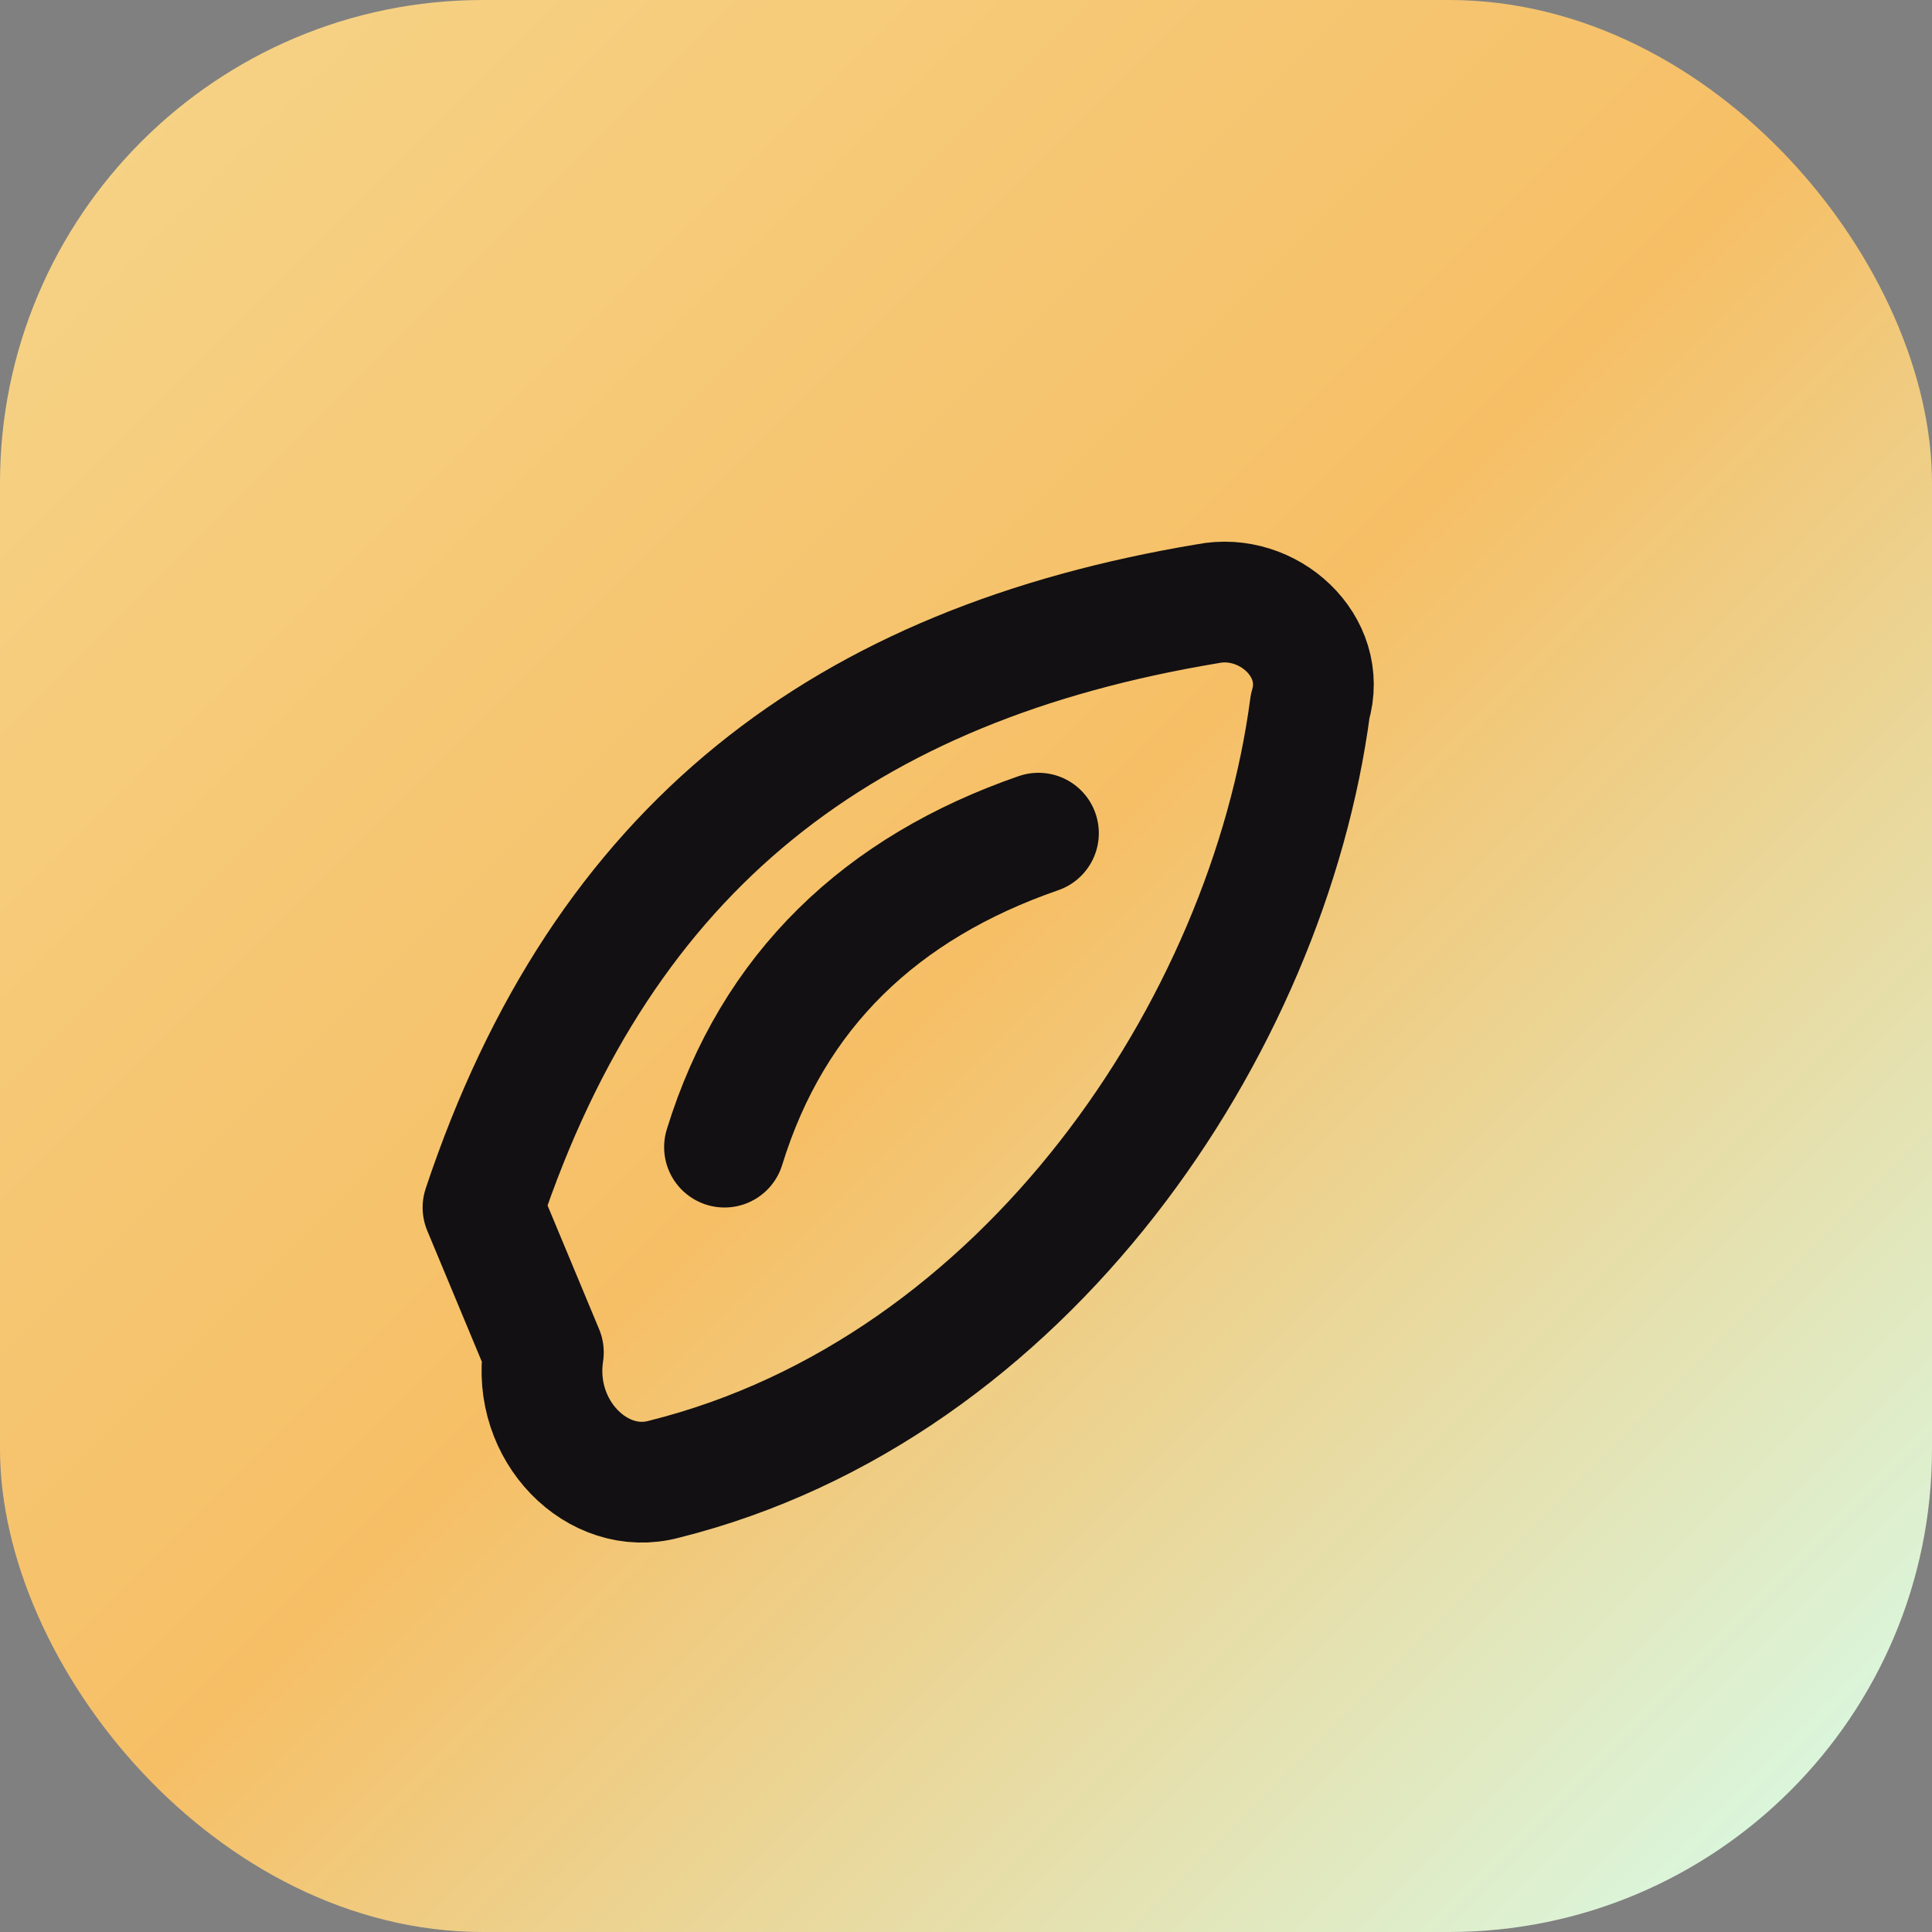
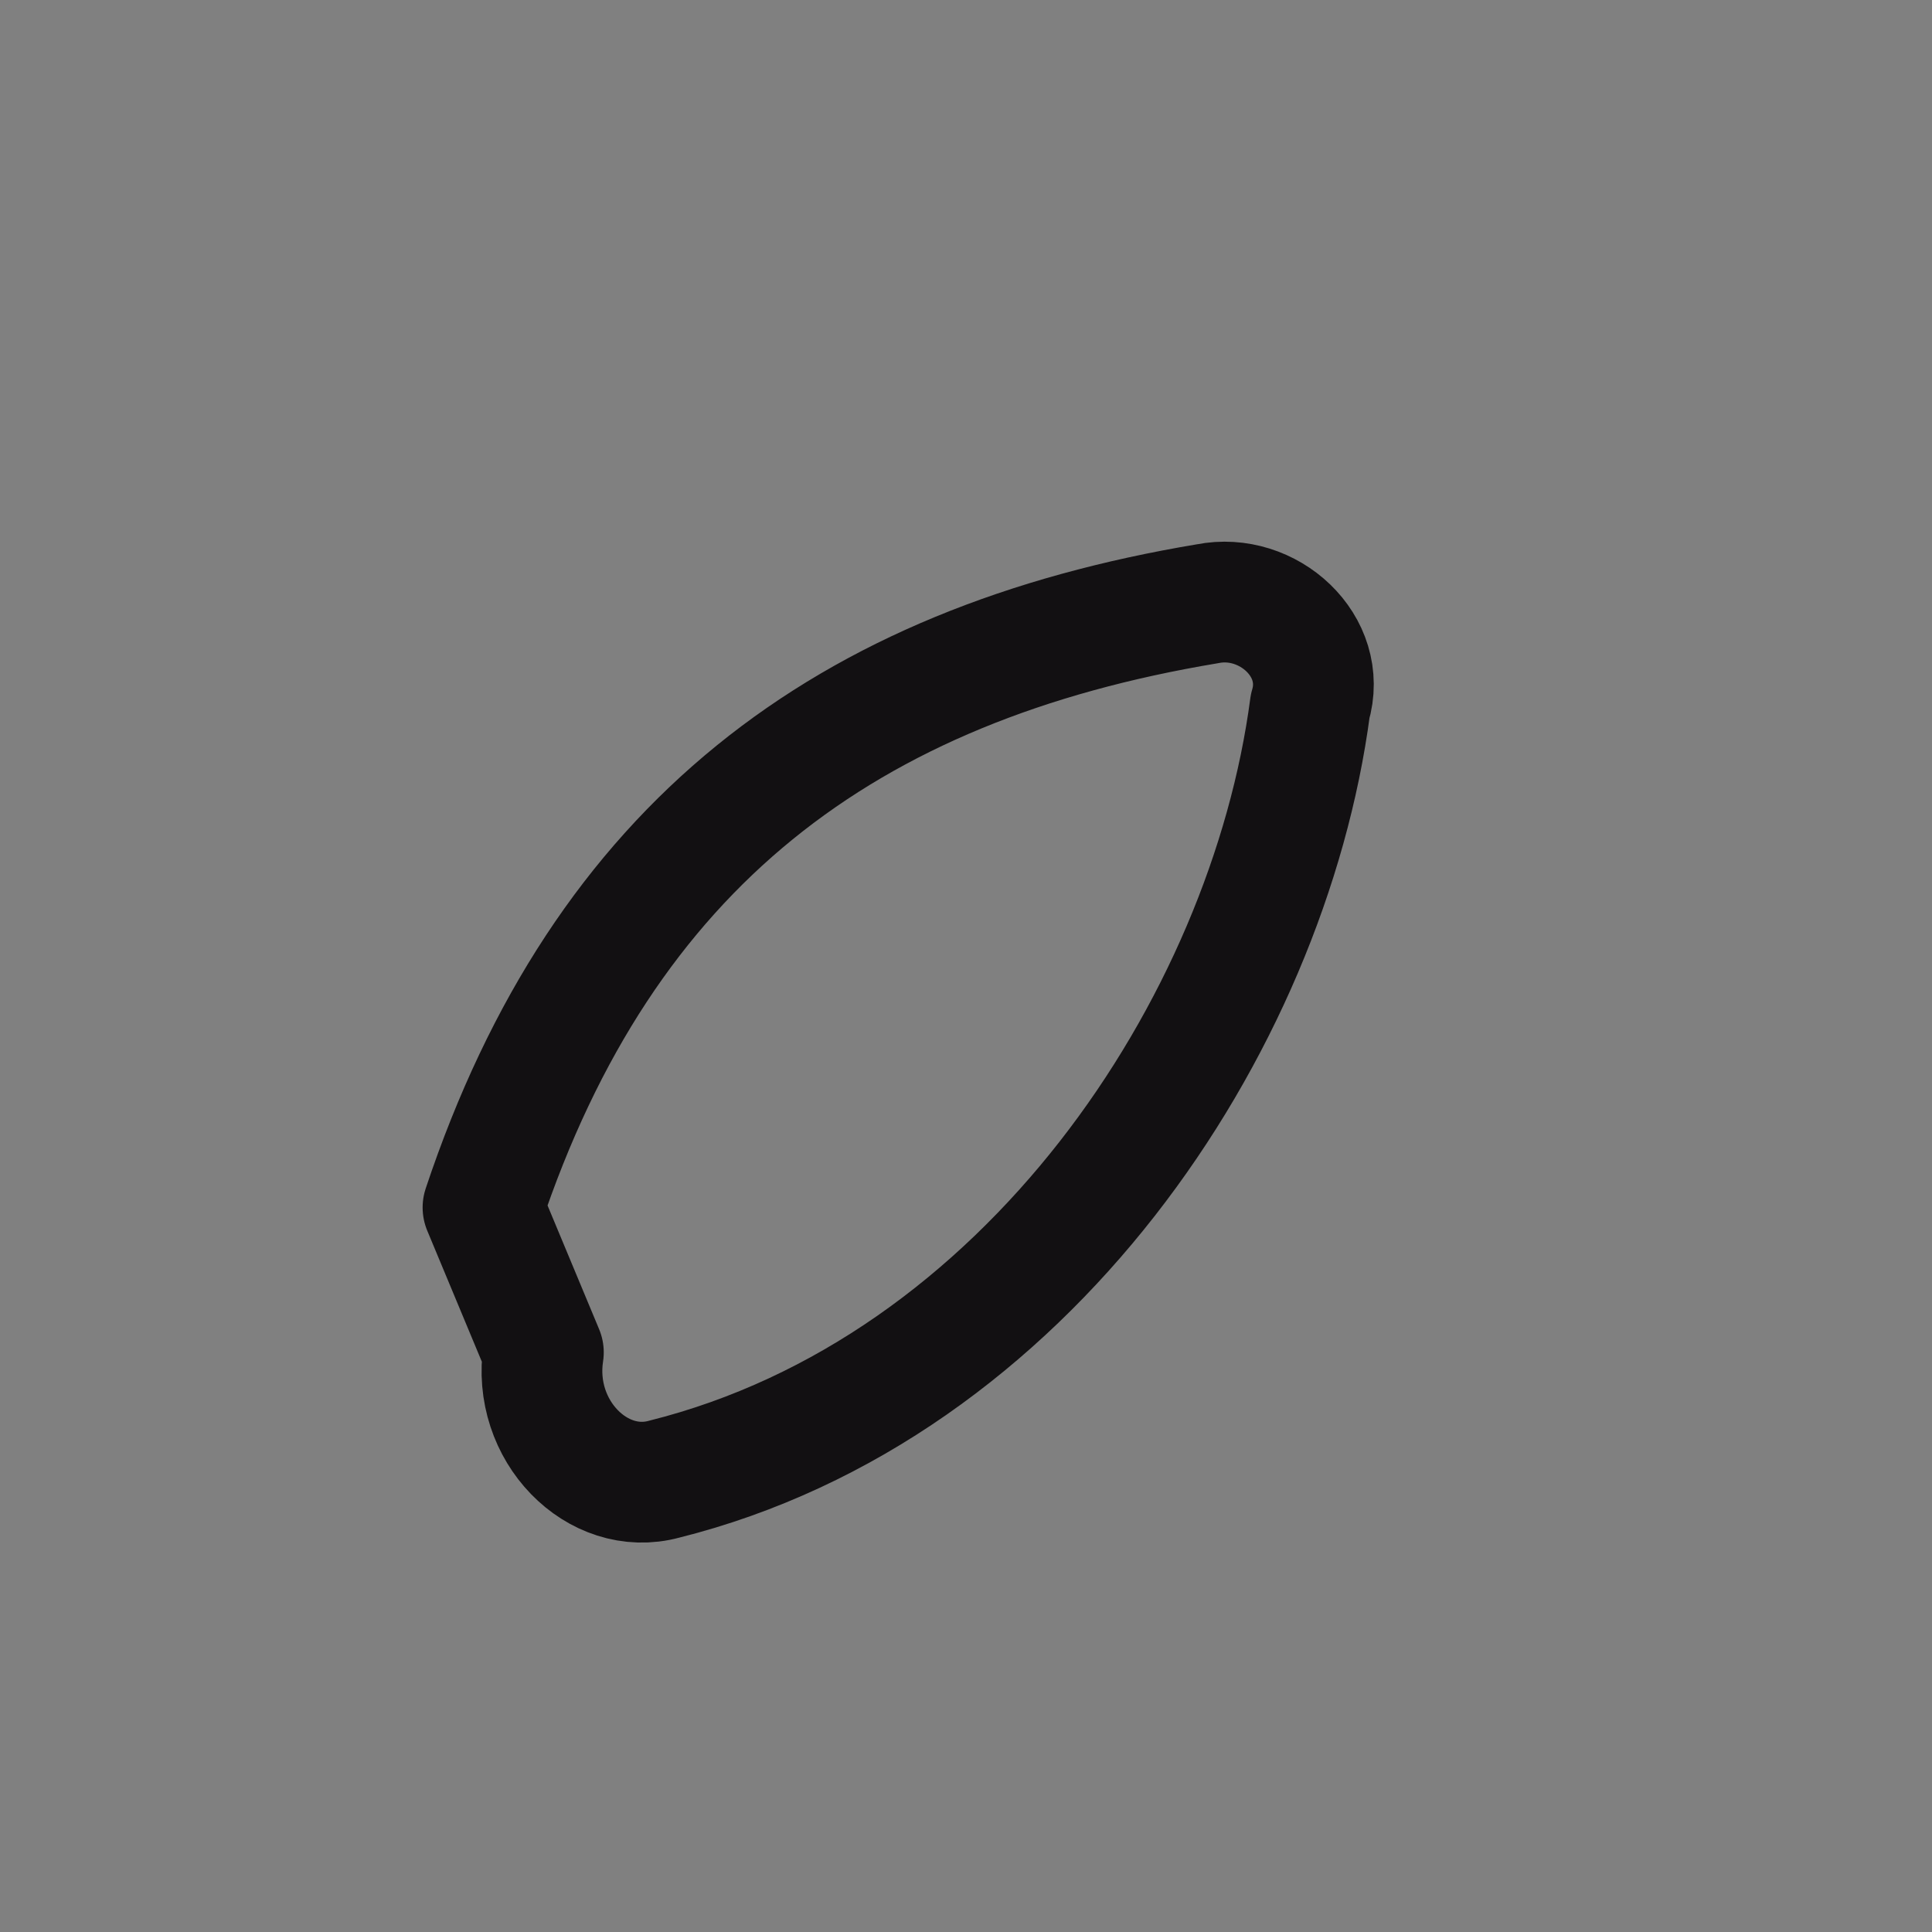
<svg xmlns="http://www.w3.org/2000/svg" viewBox="0 0 32 32">
  <rect x="0" y="0" width="32" height="32" fill="#808080" stroke="none" />
  <defs>
    <linearGradient id="fc-grad" x1="0%" y1="0%" x2="100%" y2="100%">
      <stop offset="0%" style="stop-color:#F6D58A" />
      <stop offset="50%" style="stop-color:#F6BF66" />
      <stop offset="100%" style="stop-color:#D6FFF0" />
    </linearGradient>
  </defs>
-   <rect width="32" height="32" rx="8" fill="url(#fc-grad)" />
  <path d="M8 20c2-6 6-9 12-10 1-.2 2 .7 1.7 1.7C21 17 17 23 11 24.5c-1.1.3-2.2-.8-2-2.1Z" fill="none" stroke="#121012" stroke-width="2" stroke-linecap="round" stroke-linejoin="round" />
-   <path d="M12 19c.8-2.6 2.6-4.3 5.2-5.2" fill="none" stroke="#121012" stroke-width="2" stroke-linecap="round" />
</svg>